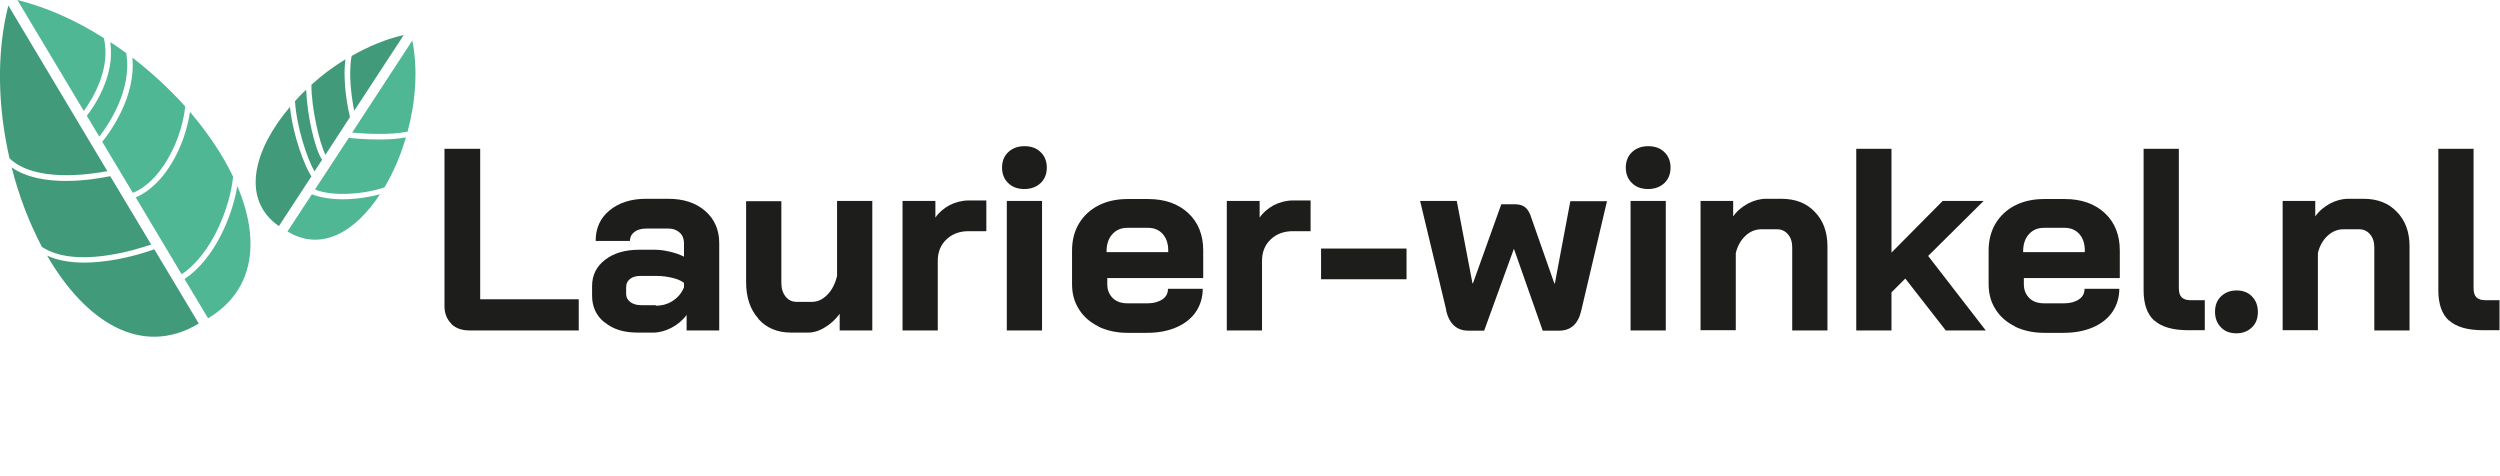
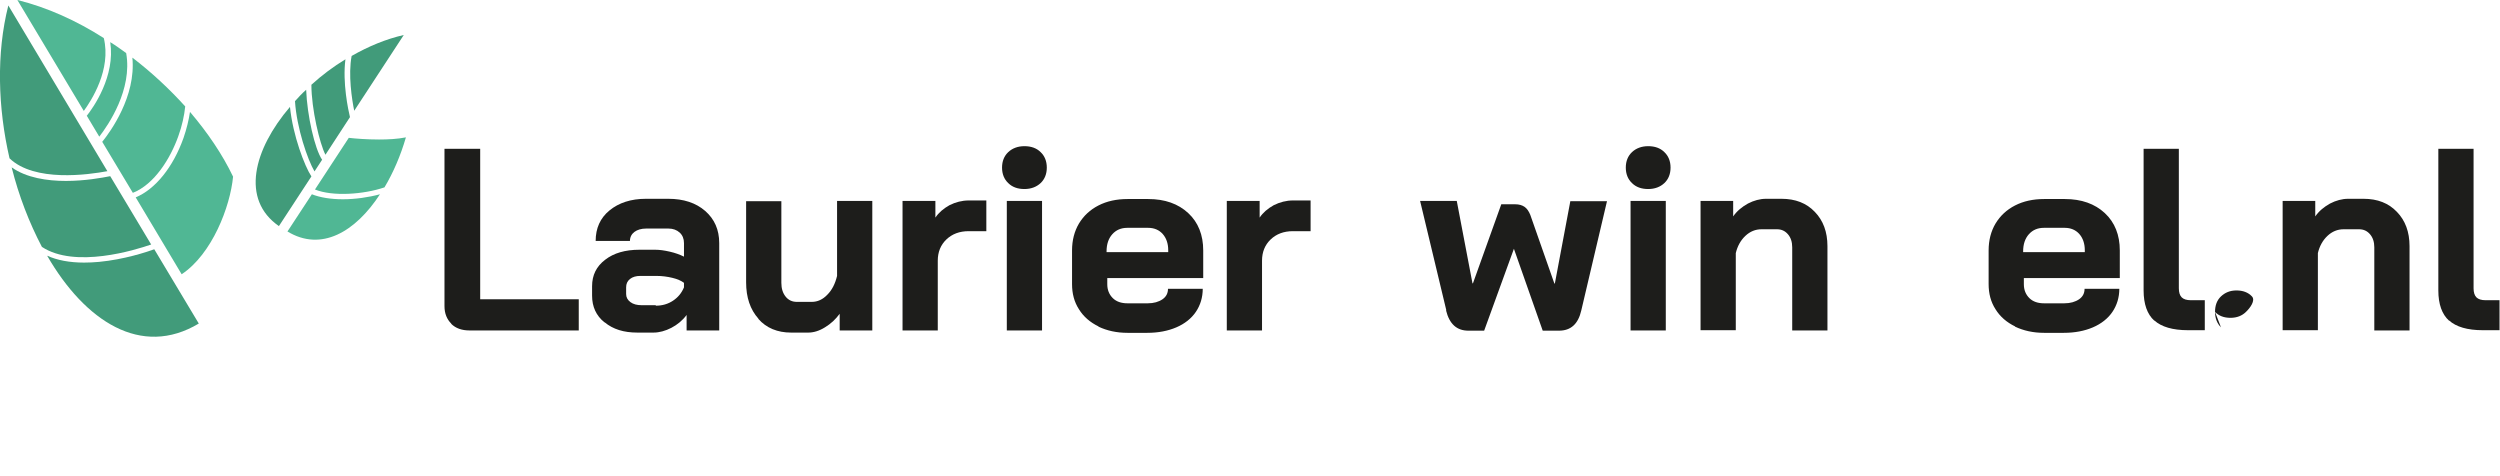
<svg xmlns="http://www.w3.org/2000/svg" id="Laag_1" version="1.1" viewBox="0 0 1050.1 200">
  <defs>
    <style>
      .st0 {
        fill: #1d1d1b;
      }

      .st1 {
        fill: #50b794;
      }

      .st2 {
        fill: #419b7a;
      }
    </style>
  </defs>
  <g>
    <path class="st0" d="M189.6,136c-1.9-1.9-2.9-4.3-2.9-7.4V62.5h15v63.2h41.4v13.1h-45.9c-3.2,0-5.8-.9-7.7-2.8Z" />
    <path class="st0" d="M253.9,135.4c-3.5-2.8-5.2-6.6-5.2-11.2v-4c0-4.6,1.8-8.3,5.5-11.1,3.6-2.8,8.4-4.2,14.4-4.2h6.6c1.9,0,3.9.3,6.1.8,2.2.5,4.2,1.2,6,2.1v-5.7c0-1.8-.6-3.3-1.8-4.4-1.2-1.1-2.8-1.7-4.7-1.7h-9.4c-2,0-3.7.5-4.9,1.4-1.2.9-1.9,2.2-1.9,3.8h-14.4c0-5.3,1.9-9.6,5.8-12.8,3.9-3.2,9-4.9,15.3-4.9h9.4c6.4,0,11.6,1.7,15.5,5.1,3.9,3.4,5.9,7.9,5.9,13.5v36.7h-13.7v-6.5c-1.7,2.3-3.9,4.1-6.4,5.4-2.5,1.3-5.1,2-7.5,2h-6.8c-5.7,0-10.2-1.4-13.7-4.3ZM275.5,128.4c2.7,0,5.1-.7,7.2-2.1,2.1-1.4,3.6-3.2,4.6-5.6v-1.9c-1.2-.9-2.8-1.6-4.9-2.1-2.1-.5-4.3-.8-6.6-.8h-6.9c-1.7,0-3.2.4-4.3,1.3-1.1.9-1.6,2-1.6,3.5v2.8c0,1.4.6,2.5,1.8,3.4s2.8,1.3,4.7,1.3h5.9Z" />
    <path class="st0" d="M318.6,133.9c-3.5-3.9-5.2-9-5.2-15.3v-34.1h14.8v34.3c0,2.4.6,4.3,1.8,5.8,1.2,1.5,2.8,2.2,4.7,2.2h6.3c2.4,0,4.6-1,6.5-3,2-2,3.3-4.6,4.1-7.9v-31.5h14.8v54.4h-13.7v-7c-1.7,2.3-3.7,4.2-6.2,5.7-2.4,1.5-4.8,2.2-7,2.2h-7.2c-5.7,0-10.4-1.9-13.8-5.8Z" />
    <path class="st0" d="M379.2,84.4h13.7v7c1.4-2.1,3.4-3.8,5.9-5.2,2.6-1.3,5.3-2,8.1-2h7.4v12.9h-7.4c-3.9,0-7,1.2-9.4,3.5-2.4,2.3-3.6,5.3-3.6,8.9v29.3h-14.8v-54.4Z" />
    <path class="st0" d="M423.5,76.9c-1.7-1.6-2.6-3.8-2.6-6.5s.9-4.9,2.6-6.5c1.7-1.6,4-2.5,6.8-2.5s5.1.8,6.8,2.5c1.7,1.6,2.6,3.8,2.6,6.5s-.9,4.9-2.6,6.5c-1.7,1.6-4,2.5-6.8,2.5s-5.1-.8-6.8-2.5ZM422.9,84.4h14.8v54.4h-14.8v-54.4Z" />
    <path class="st0" d="M461.4,137.1c-3.5-1.7-6.3-4.1-8.2-7.2-2-3.1-2.9-6.6-2.9-10.6v-14.1c0-4.3,1-8.1,2.9-11.3,2-3.3,4.7-5.8,8.2-7.6,3.5-1.8,7.6-2.7,12.2-2.7h8.7c7,0,12.6,2,16.8,5.9,4.2,3.9,6.3,9.2,6.3,15.7v11.6h-40.3v2.6c0,2.4.8,4.3,2.3,5.8,1.5,1.5,3.6,2.2,6.2,2.2h8.5c2.5,0,4.6-.6,6.2-1.7,1.6-1.1,2.3-2.6,2.3-4.4h14.6c0,3.6-1,6.9-2.9,9.7s-4.7,5-8.2,6.5c-3.5,1.5-7.6,2.3-12.2,2.3h-8.3c-4.6,0-8.6-.9-12.2-2.6ZM490.7,106v-.9c0-2.8-.8-5.1-2.3-6.8-1.5-1.7-3.6-2.6-6.1-2.6h-8.8c-2.6,0-4.7.9-6.3,2.7-1.6,1.8-2.4,4.2-2.4,7.2v.3h25.9Z" />
    <path class="st0" d="M515.4,84.4h13.7v7c1.4-2.1,3.4-3.8,5.9-5.2,2.6-1.3,5.3-2,8.1-2h7.4v12.9h-7.4c-3.9,0-7,1.2-9.4,3.5-2.4,2.3-3.6,5.3-3.6,8.9v29.3h-14.8v-54.4Z" />
-     <path class="st0" d="M554.9,104.4h35.9v12.9h-35.9v-12.9Z" />
    <path class="st0" d="M607.5,130.3l-11-45.9h15.4l6.6,34.6h.2l11.9-33.2h5.8c1.7,0,3,.4,4,1.1,1,.7,1.8,1.9,2.4,3.4l10.1,28.8h.2l6.5-34.6h15.4l-10.8,45.9c-1.3,5.7-4.4,8.5-9.4,8.5h-6.8l-12.1-34.4-12.5,34.4h-6.6c-4.9,0-8-2.8-9.4-8.5Z" />
    <path class="st0" d="M685.5,76.9c-1.7-1.6-2.6-3.8-2.6-6.5s.9-4.9,2.6-6.5c1.7-1.6,4-2.5,6.8-2.5s5.1.8,6.8,2.5c1.7,1.6,2.6,3.8,2.6,6.5s-.9,4.9-2.6,6.5c-1.7,1.6-4,2.5-6.8,2.5s-5.1-.8-6.8-2.5ZM684.9,84.4h14.8v54.4h-14.8v-54.4Z" />
    <path class="st0" d="M714.3,84.4h13.7v6.5c1.6-2.3,3.7-4,6.2-5.4,2.5-1.3,5.1-2,7.6-2h6.5c5.8,0,10.5,1.8,14,5.5,3.5,3.6,5.3,8.4,5.3,14.4v35.4h-14.8v-34.9c0-2.3-.6-4.1-1.8-5.5-1.2-1.4-2.7-2.1-4.6-2.1h-6.5c-2.5,0-4.8.9-6.8,2.8-2,1.9-3.3,4.3-4,7.2v32.4h-14.8v-54.4Z" />
-     <path class="st0" d="M817.3,138.8l-17-21.8-5.8,5.8v16h-14.8V62.5h14.8v43.6l21.5-21.7h17.2l-23.3,23.1,24.2,31.3h-16.8Z" />
    <path class="st0" d="M846.4,137.1c-3.5-1.7-6.3-4.1-8.2-7.2-2-3.1-2.9-6.6-2.9-10.6v-14.1c0-4.3,1-8.1,2.9-11.3,2-3.3,4.7-5.8,8.2-7.6,3.5-1.8,7.6-2.7,12.2-2.7h8.7c7,0,12.6,2,16.8,5.9,4.2,3.9,6.3,9.2,6.3,15.7v11.6h-40.3v2.6c0,2.4.8,4.3,2.3,5.8,1.5,1.5,3.6,2.2,6.2,2.2h8.5c2.5,0,4.6-.6,6.2-1.7,1.6-1.1,2.3-2.6,2.3-4.4h14.6c0,3.6-1,6.9-2.9,9.7s-4.7,5-8.2,6.5c-3.5,1.5-7.6,2.3-12.2,2.3h-8.3c-4.6,0-8.6-.9-12.2-2.6ZM875.7,106v-.9c0-2.8-.8-5.1-2.3-6.8-1.5-1.7-3.6-2.6-6.1-2.6h-8.8c-2.6,0-4.7.9-6.3,2.7-1.6,1.8-2.4,4.2-2.4,7.2v.3h25.9Z" />
    <path class="st0" d="M904.9,134.7c-3-2.7-4.5-7-4.5-12.7v-59.5h14.8v58.6c0,1.7.4,3,1.2,3.8.8.8,2.1,1.2,3.8,1.2h5.9v12.6h-7c-6.5,0-11.2-1.4-14.2-4.1Z" />
-     <path class="st0" d="M932.9,137.5c-1.6-1.6-2.5-3.8-2.5-6.5s.8-4.9,2.5-6.5,3.8-2.5,6.5-2.5,4.9.8,6.5,2.5c1.6,1.6,2.5,3.8,2.5,6.5s-.8,4.9-2.5,6.5c-1.6,1.6-3.8,2.5-6.5,2.5s-4.9-.8-6.5-2.5Z" />
+     <path class="st0" d="M932.9,137.5c-1.6-1.6-2.5-3.8-2.5-6.5s.8-4.9,2.5-6.5,3.8-2.5,6.5-2.5,4.9.8,6.5,2.5s-.8,4.9-2.5,6.5c-1.6,1.6-3.8,2.5-6.5,2.5s-4.9-.8-6.5-2.5Z" />
    <path class="st0" d="M958.8,84.4h13.7v6.5c1.6-2.3,3.7-4,6.2-5.4,2.5-1.3,5.1-2,7.6-2h6.5c5.8,0,10.5,1.8,14,5.5,3.5,3.6,5.3,8.4,5.3,14.4v35.4h-14.8v-34.9c0-2.3-.6-4.1-1.8-5.5-1.2-1.4-2.7-2.1-4.6-2.1h-6.5c-2.5,0-4.8.9-6.8,2.8-2,1.9-3.3,4.3-4,7.2v32.4h-14.8v-54.4Z" />
    <path class="st0" d="M1028.7,134.7c-3-2.7-4.5-7-4.5-12.7v-59.5h14.8v58.6c0,1.7.4,3,1.2,3.8.8.8,2.1,1.2,3.8,1.2h5.9v12.6h-7c-6.5,0-11.2-1.4-14.2-4.1Z" />
  </g>
  <g>
    <g>
-       <path class="st1" d="M77.5,117.2l9.9,16.5c20-12,21.7-33.3,12.3-55.6-2.2,13.2-9.8,30.9-22.2,39.1Z" />
      <path class="st1" d="M57,82.9l19.3,32.3c12.8-8.5,20.4-28.4,21.6-41-4.4-9.2-10.6-18.4-18.1-27.2-.5,3.4-1.4,7.1-2.7,10.9-4.4,12.4-11.9,21.6-20.1,25Z" />
      <path class="st1" d="M42.9,59.5l12.9,21.5c9.1-3.6,15.8-14.5,19.1-23.8,1.6-4.4,2.5-8.7,2.9-12.5-6.6-7.3-14.1-14.3-22.2-20.5,1.6,16.3-9.3,31.2-12.6,35.3Z" />
      <path class="st1" d="M36.5,48.7l5.2,8.7c3.8-4.9,14-19.8,11.3-35.1-2.2-1.6-4.4-3.2-6.7-4.6,2.2,14.3-7.1,27.5-9.9,31Z" />
      <path class="st1" d="M7.3,0l27.9,46.6c3.2-4.4,11.6-17.4,8.4-30.6C32.2,8.7,19.8,3.1,7.3,0Z" />
    </g>
    <g>
      <path class="st2" d="M19.8,107.4c15.9,27.5,39.5,43,63.7,28.5l-18.7-31.2c-3.3,1.2-12.7,4.3-23.2,5.3-2.2.2-4.3.3-6.3.3-6.1,0-11.3-1-15.5-2.9Z" />
      <path class="st2" d="M4.9,70.3c3,12,7.4,23.3,12.7,33.4,13.9,9.2,39.3,1.3,45.9-1l-17.2-28.7c-3.5.7-10.7,2-18.6,2s-16.6-1.3-22.8-5.7Z" />
      <path class="st2" d="M4,66.5c10.5,10.1,33.1,6.9,41.1,5.4L3.5,2.3C-1.6,22.4-.9,45.3,4,66.5Z" />
    </g>
    <g>
-       <path class="st1" d="M147.9,55.7c5.2.5,16,1.1,23.3-.4,3.4-12.6,4.4-26.1,2-38.3l-25.3,38.7Z" />
      <path class="st1" d="M132.3,79.6c7.4,3,20.4,2.1,29.2-.9,3.7-6.2,6.8-13.4,9-21-3.5.7-7.5.9-11.3.9-5.3,0-10.1-.4-12.7-.7l-14.2,21.7Z" />
      <path class="st1" d="M120.7,97.2c14.2,8.7,28.6.2,38.9-15.6-4.8,1.3-10.4,2.1-15.6,2.1-4.9,0-9.5-.7-13-2.1l-10.3,15.7Z" />
    </g>
    <g>
      <path class="st2" d="M148.8,46.5l20.8-31.8c-7.5,1.7-14.9,4.8-21.9,8.8-1.5,7.9.1,18.2,1.1,23.1Z" />
      <path class="st2" d="M130.8,35.6c0,10.2,3.5,24.8,5.9,29.4l10.3-15.8c-.7-2.9-3.2-14.5-1.9-24.3-5.1,3.1-9.9,6.7-14.3,10.7Z" />
      <path class="st2" d="M123.9,42.4c.7,11.3,5.3,24.7,8.2,29.6l3.2-4.9c-3.1-4.5-6.3-18.7-6.7-29.4-1.7,1.5-3.2,3.1-4.7,4.8Z" />
      <path class="st2" d="M117.2,94.9l13.6-20.8c-2.8-4.2-7.8-17.2-9-29.2-15.3,17.9-20.8,38.9-4.6,50.1Z" />
    </g>
  </g>
</svg>